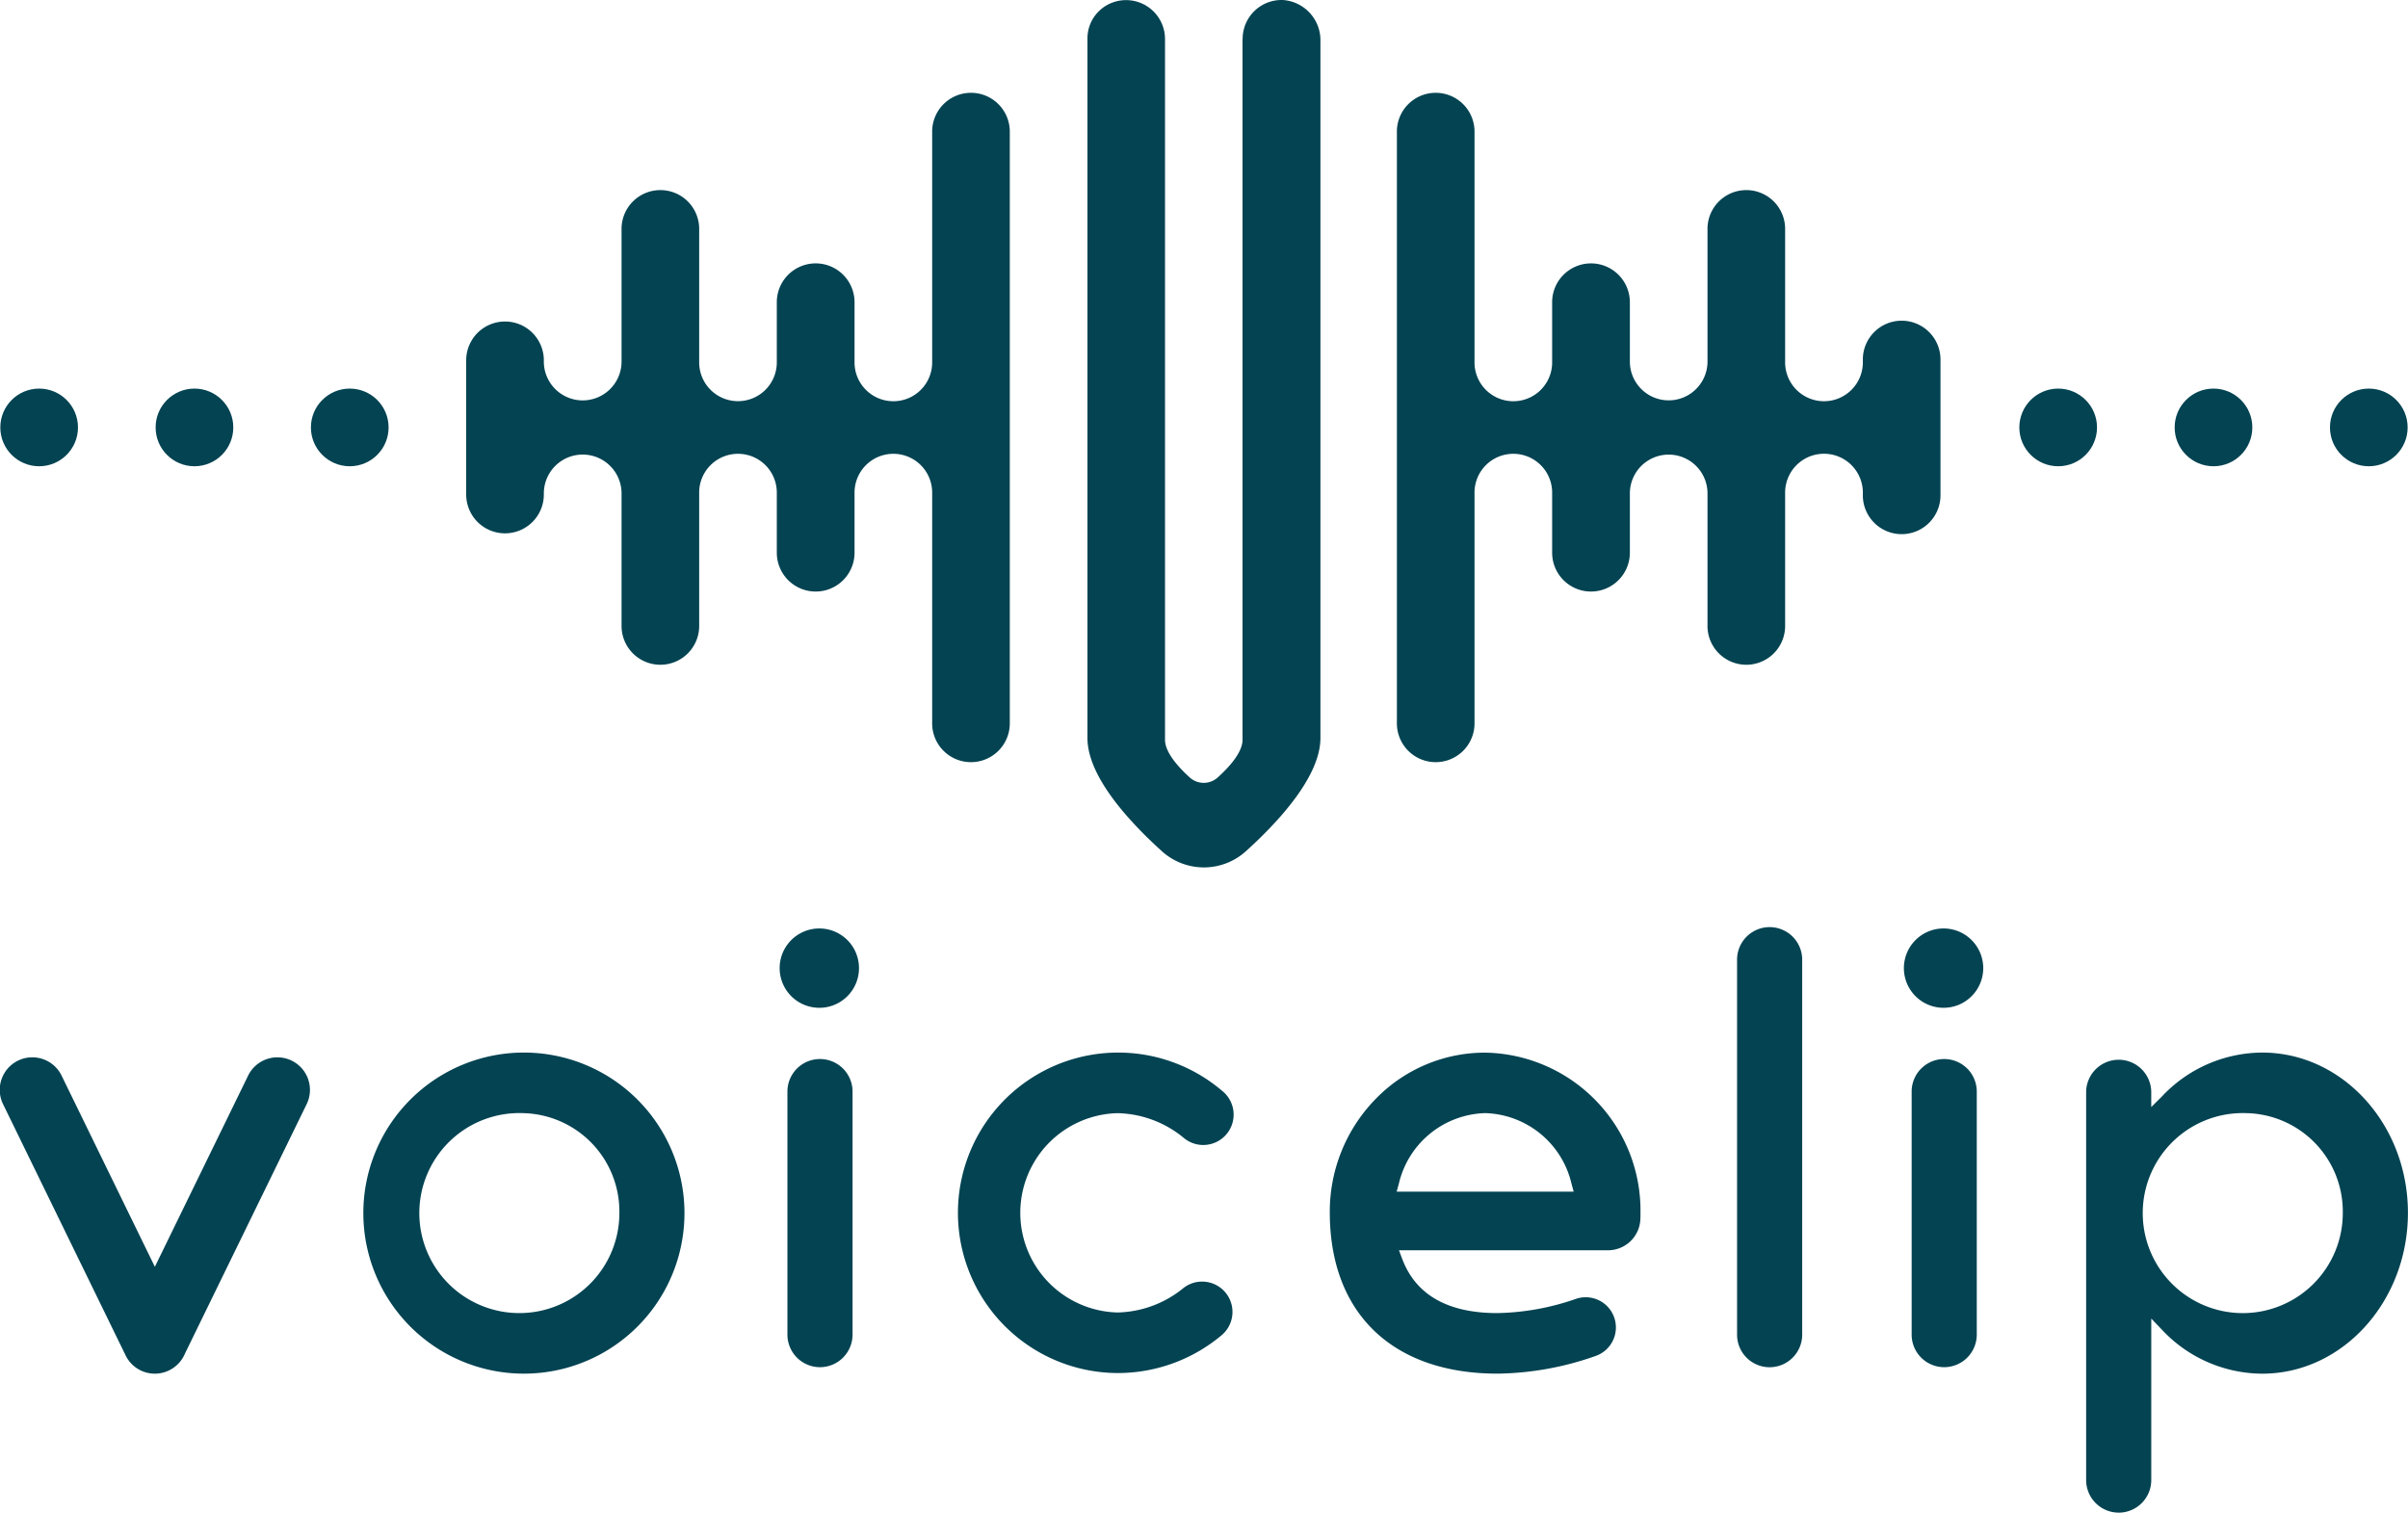
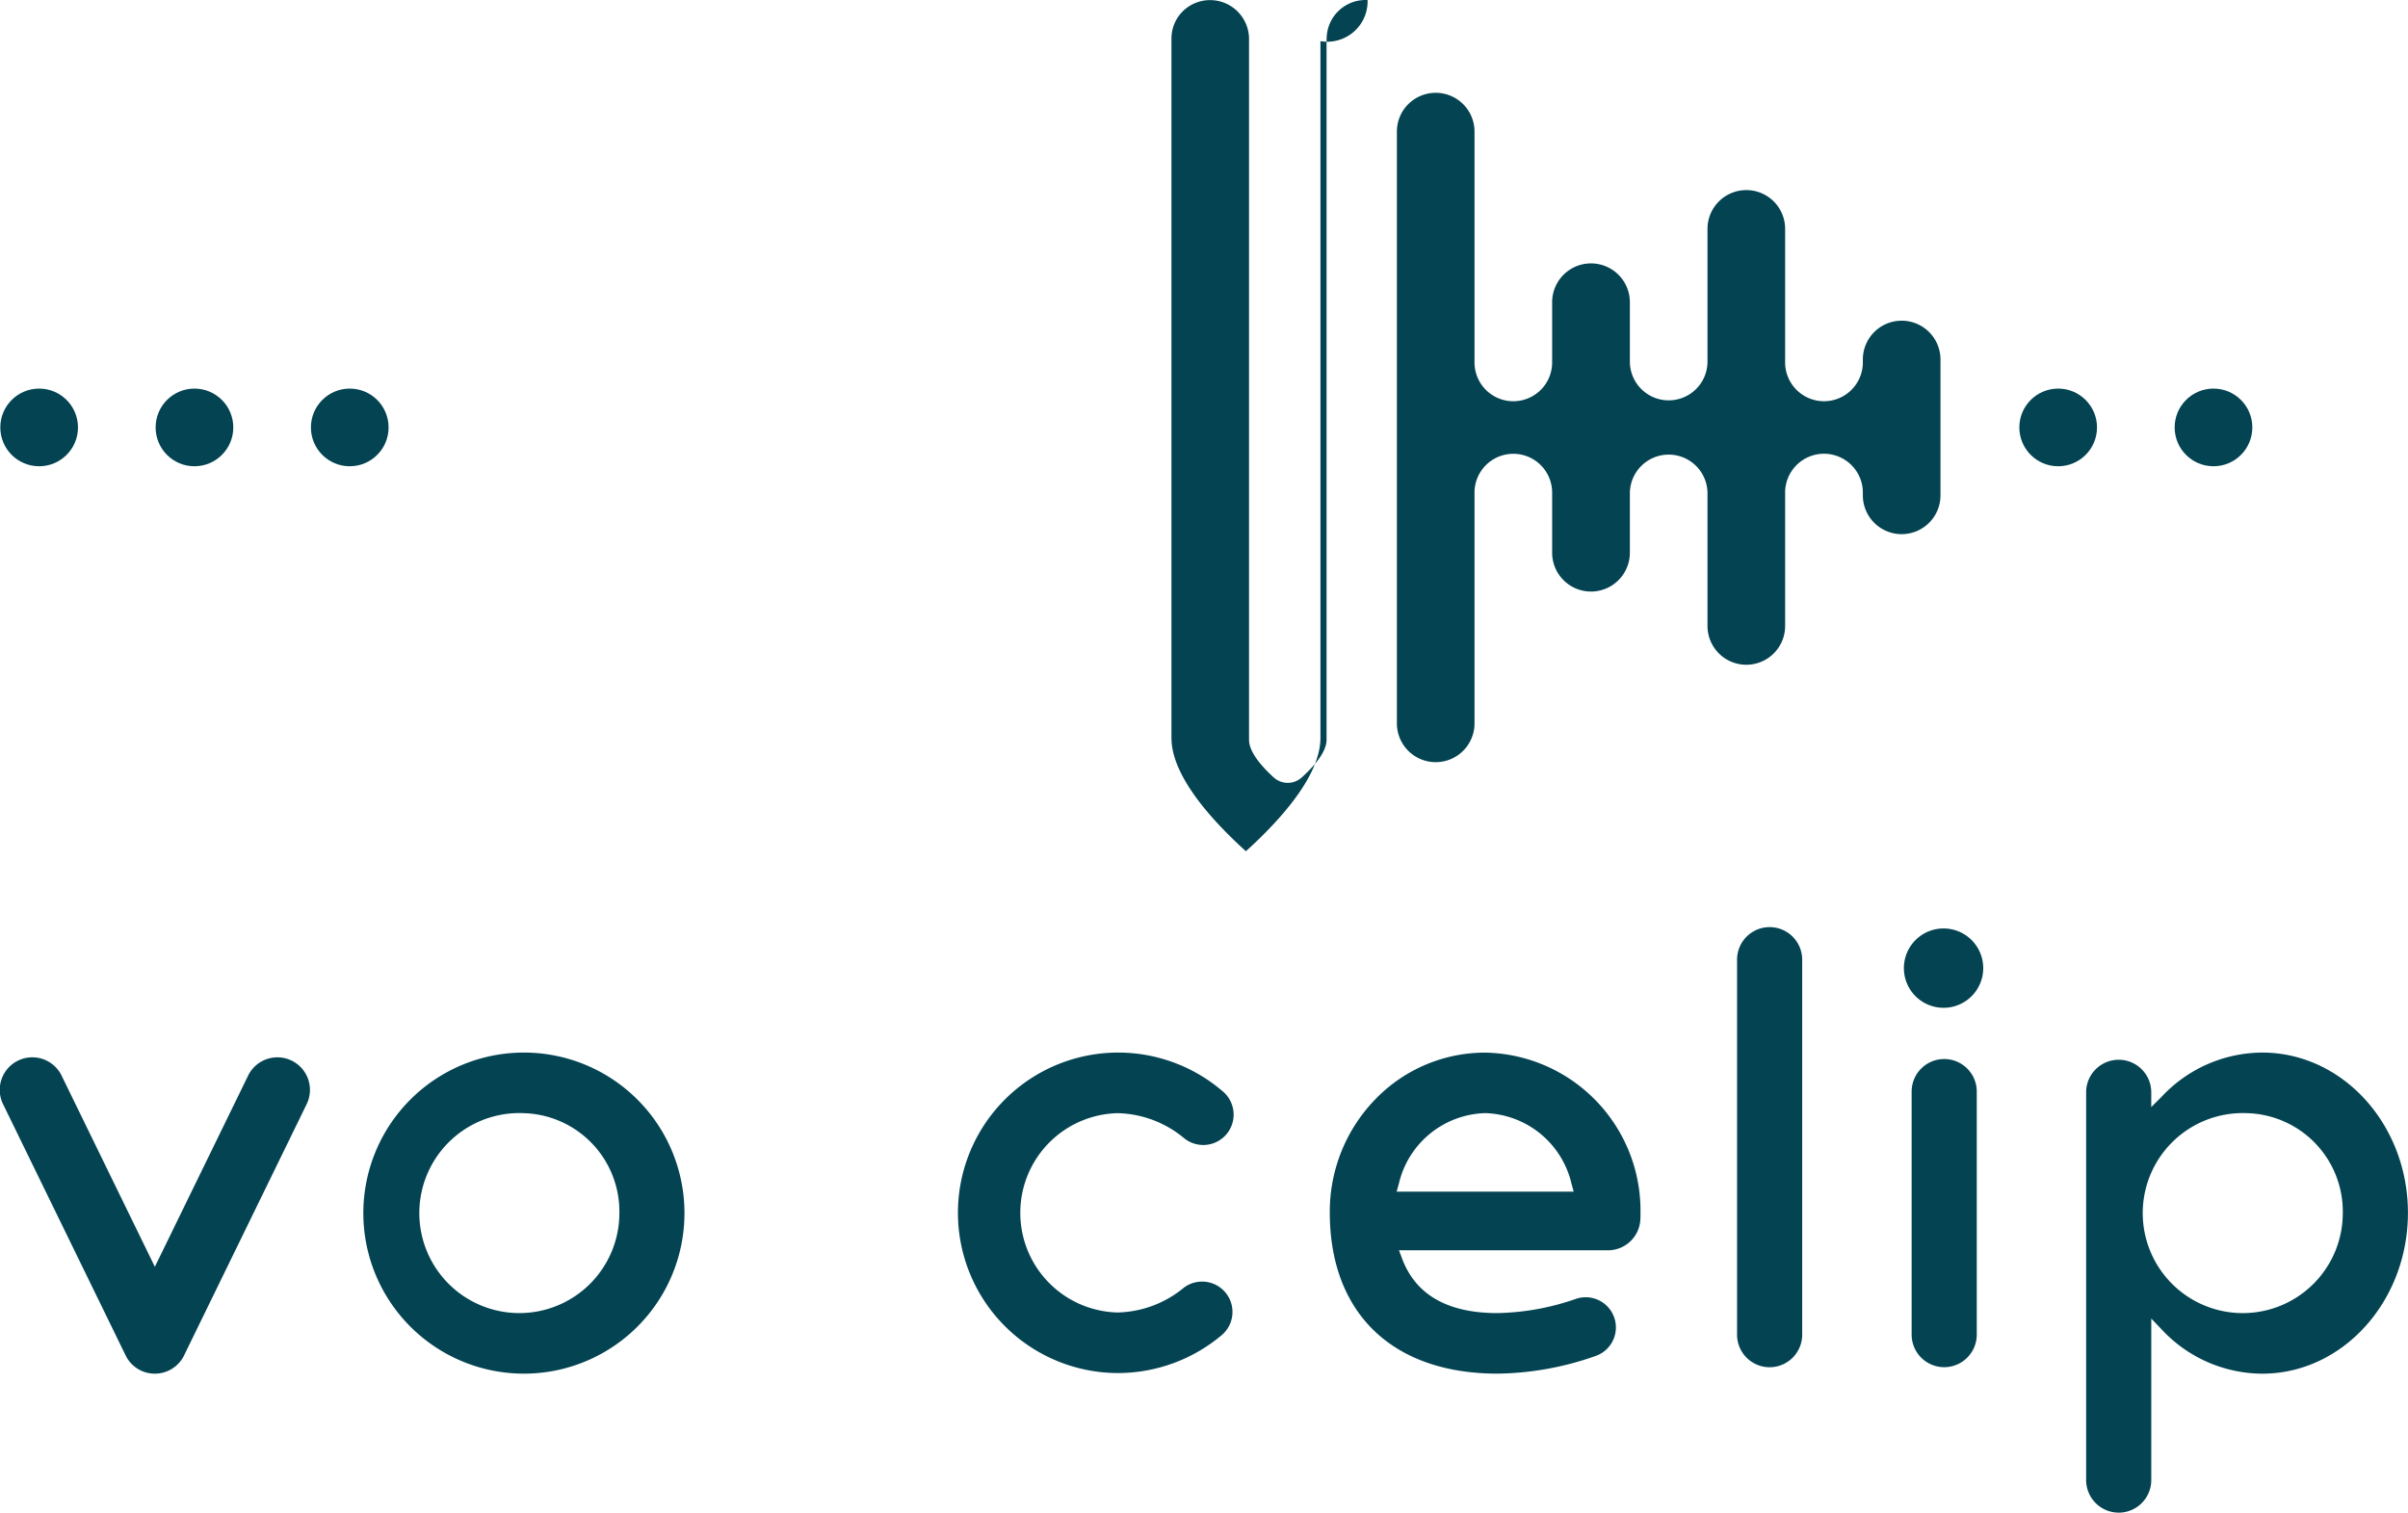
<svg xmlns="http://www.w3.org/2000/svg" width="141.243" height="88.736" viewBox="0 0 141.243 88.736">
  <g id="Group_2670" data-name="Group 2670" transform="translate(-311.124 -157.852)">
    <g id="Group_2671" data-name="Group 2671" transform="translate(311.142 157.852)">
      <g id="Group_2670-2" data-name="Group 2670" transform="translate(0 0)">
        <circle id="Ellipse_58" data-name="Ellipse 58" cx="2.278" cy="2.278" r="2.278" transform="translate(18.219 22.796)" fill="#034352" />
        <circle id="Ellipse_59" data-name="Ellipse 59" cx="2.278" cy="2.278" r="2.278" transform="translate(9.11 22.796)" fill="#034352" />
-         <path id="Path_225" data-name="Path 225" d="M423.7,160.265v40.879c0,2.238-2.411,4.869-4.372,6.643a3.672,3.672,0,0,1-4.928,0c-1.961-1.774-4.366-4.4-4.366-6.643V160.138a2.244,2.244,0,0,1,1.5-2.147,2.284,2.284,0,0,1,3.05,2.147v.013l0,41.1c0,.748.8,1.619,1.451,2.211a1.224,1.224,0,0,0,1.638,0c.658-.594,1.458-1.464,1.458-2.211V160.145h.006v-.013a2.281,2.281,0,0,1,2.4-2.277A2.366,2.366,0,0,1,423.7,160.265Z" transform="translate(-346.267 -157.852)" fill="#034352" />
+         <path id="Path_225" data-name="Path 225" d="M423.7,160.265v40.879c0,2.238-2.411,4.869-4.372,6.643c-1.961-1.774-4.366-4.4-4.366-6.643V160.138a2.244,2.244,0,0,1,1.5-2.147,2.284,2.284,0,0,1,3.05,2.147v.013l0,41.1c0,.748.8,1.619,1.451,2.211a1.224,1.224,0,0,0,1.638,0c.658-.594,1.458-1.464,1.458-2.211V160.145h.006v-.013a2.281,2.281,0,0,1,2.4-2.277A2.366,2.366,0,0,1,423.7,160.265Z" transform="translate(-346.267 -157.852)" fill="#034352" />
        <circle id="Ellipse_60" data-name="Ellipse 60" cx="2.278" cy="2.278" r="2.278" transform="translate(0 22.796)" fill="#034352" />
-         <path id="Path_226" data-name="Path 226" d="M385.413,168.638v34.617a2.277,2.277,0,1,1-4.553,0V189.815a2.277,2.277,0,1,0-4.553,0v3.476a2.28,2.28,0,0,1-4.56,0v-3.476a2.277,2.277,0,1,0-4.553,0v7.726a2.277,2.277,0,1,1-4.553,0v-7.726a2.279,2.279,0,1,0-4.559,0v.064a2.277,2.277,0,1,1-4.554,0v-7.872a2.277,2.277,0,1,1,4.554,0v.071a2.279,2.279,0,1,0,4.559,0v-7.733a2.277,2.277,0,1,1,4.553,0v7.733a2.277,2.277,0,1,0,4.553,0V178.6a2.28,2.28,0,1,1,4.56,0v3.482a2.277,2.277,0,1,0,4.553,0V168.638a2.277,2.277,0,1,1,4.553,0Z" transform="translate(-326.201 -160.869)" fill="#034352" />
        <circle id="Ellipse_61" data-name="Ellipse 61" cx="2.278" cy="2.278" r="2.278" transform="translate(118.428 22.796)" fill="#034352" />
        <circle id="Ellipse_62" data-name="Ellipse 62" cx="2.278" cy="2.278" r="2.278" transform="translate(127.538 22.796)" fill="#034352" />
-         <circle id="Ellipse_63" data-name="Ellipse 63" cx="2.278" cy="2.278" r="2.278" transform="translate(136.648 22.796)" fill="#034352" />
        <path id="Path_227" data-name="Path 227" d="M438.179,168.638v34.617a2.277,2.277,0,1,0,4.553,0V189.815a2.277,2.277,0,1,1,4.553,0v3.476a2.279,2.279,0,1,0,4.559,0v-3.476a2.277,2.277,0,1,1,4.554,0v7.726a2.277,2.277,0,1,0,4.553,0v-7.726a2.28,2.28,0,1,1,4.559,0v.064a2.277,2.277,0,1,0,4.553,0v-7.872a2.277,2.277,0,1,0-4.553,0v.071a2.28,2.28,0,1,1-4.559,0v-7.733a2.277,2.277,0,1,0-4.553,0v7.733a2.277,2.277,0,1,1-4.554,0V178.6a2.279,2.279,0,1,0-4.559,0v3.482a2.277,2.277,0,1,1-4.553,0V168.638a2.277,2.277,0,1,0-4.553,0Z" transform="translate(-356.261 -160.869)" fill="#034352" />
      </g>
    </g>
    <g id="Group_2674" data-name="Group 2674" transform="translate(311.124 212.242)">
      <g id="Group_2673" data-name="Group 2673" transform="translate(0 0)">
        <g id="Group_2672" data-name="Group 2672">
-           <path id="Path_228" data-name="Path 228" d="M384.446,268.046a1.911,1.911,0,0,1-1.909-1.909V251.879a1.91,1.91,0,1,1,3.82,0v14.259A1.912,1.912,0,0,1,384.446,268.046Zm0-21.083a2.327,2.327,0,1,1,2.289-2.327A2.327,2.327,0,0,1,384.446,246.964Z" transform="translate(-336.35 -242.233)" fill="#034352" />
          <path id="Path_229" data-name="Path 229" d="M320.21,272.606a1.9,1.9,0,0,1-1.718-1.072l-7.174-14.708a1.91,1.91,0,1,1,3.433-1.674l5.456,11.185,5.456-11.184a1.91,1.91,0,1,1,3.433,1.674l-7.126,14.606a1.917,1.917,0,0,1-.925.979,1.877,1.877,0,0,1-.834.194Z" transform="translate(-311.124 -246.413)" fill="#034352" />
          <path id="Path_230" data-name="Path 230" d="M353.428,272.435A9.418,9.418,0,1,1,362.921,263,9.418,9.418,0,0,1,353.428,272.435Zm0-15.283a5.867,5.867,0,1,0,5.675,5.854A5.773,5.773,0,0,0,353.428,257.153Z" transform="translate(-322.773 -246.243)" fill="#034352" />
          <path id="Path_231" data-name="Path 231" d="M407.522,272.4a9.4,9.4,0,1,1,6.145-16.555,1.781,1.781,0,1,1-2.244,2.766,6.3,6.3,0,0,0-3.9-1.456,5.848,5.848,0,0,0,0,11.692,6.306,6.306,0,0,0,3.9-1.455,1.781,1.781,0,0,1,2.244,2.763A9.474,9.474,0,0,1,407.522,272.4Z" transform="translate(-341.982 -246.243)" fill="#034352" />
          <path id="Path_232" data-name="Path 232" d="M441.919,272.435c-6.15,0-9.829-3.525-9.843-9.428a9.454,9.454,0,0,1,2.754-6.751,8.934,8.934,0,0,1,6.358-2.652A9.27,9.27,0,0,1,450.3,263c0,.116,0,.23-.006.346a1.9,1.9,0,0,1-1.9,1.852h-12.26l.185.494c.793,2.118,2.673,3.191,5.588,3.191a14.783,14.783,0,0,0,4.614-.837,1.75,1.75,0,0,1,.565-.092,1.771,1.771,0,0,1,.579,3.445A17.85,17.85,0,0,1,441.919,272.435Zm-.727-15.283a5.354,5.354,0,0,0-5.066,4.142l-.128.463h10.383l-.127-.463a5.356,5.356,0,0,0-5.064-4.142Z" transform="translate(-354.076 -246.243)" fill="#034352" />
          <path id="Path_233" data-name="Path 233" d="M471.029,268.008a1.91,1.91,0,0,1-1.91-1.908v-22a1.91,1.91,0,0,1,3.82,0V266.1A1.912,1.912,0,0,1,471.029,268.008Z" transform="translate(-367.23 -242.192)" fill="#034352" />
          <path id="Path_234" data-name="Path 234" d="M486.7,268.046a1.911,1.911,0,0,1-1.91-1.909V251.879a1.91,1.91,0,0,1,3.82,0v14.259A1.912,1.912,0,0,1,486.7,268.046Zm0-21.083a2.327,2.327,0,1,1,2.289-2.327,2.327,2.327,0,0,1-2.289,2.327Z" transform="translate(-372.661 -242.233)" fill="#034352" />
          <path id="Path_235" data-name="Path 235" d="M502.78,280.589a1.912,1.912,0,0,1-1.909-1.911v-22.79a1.91,1.91,0,0,1,3.819,0v.909l.629-.625A8.112,8.112,0,0,1,511.2,253.6c4.712,0,8.546,4.216,8.546,9.4,0,5.2-3.833,9.437-8.546,9.437a8.1,8.1,0,0,1-5.879-2.575l-.63-.658v9.476a1.913,1.913,0,0,1-1.915,1.91Zm7.47-23.436a5.867,5.867,0,1,0,5.675,5.854,5.773,5.773,0,0,0-5.674-5.854Z" transform="translate(-378.507 -246.243)" fill="#034352" />
        </g>
      </g>
    </g>
  </g>
</svg>